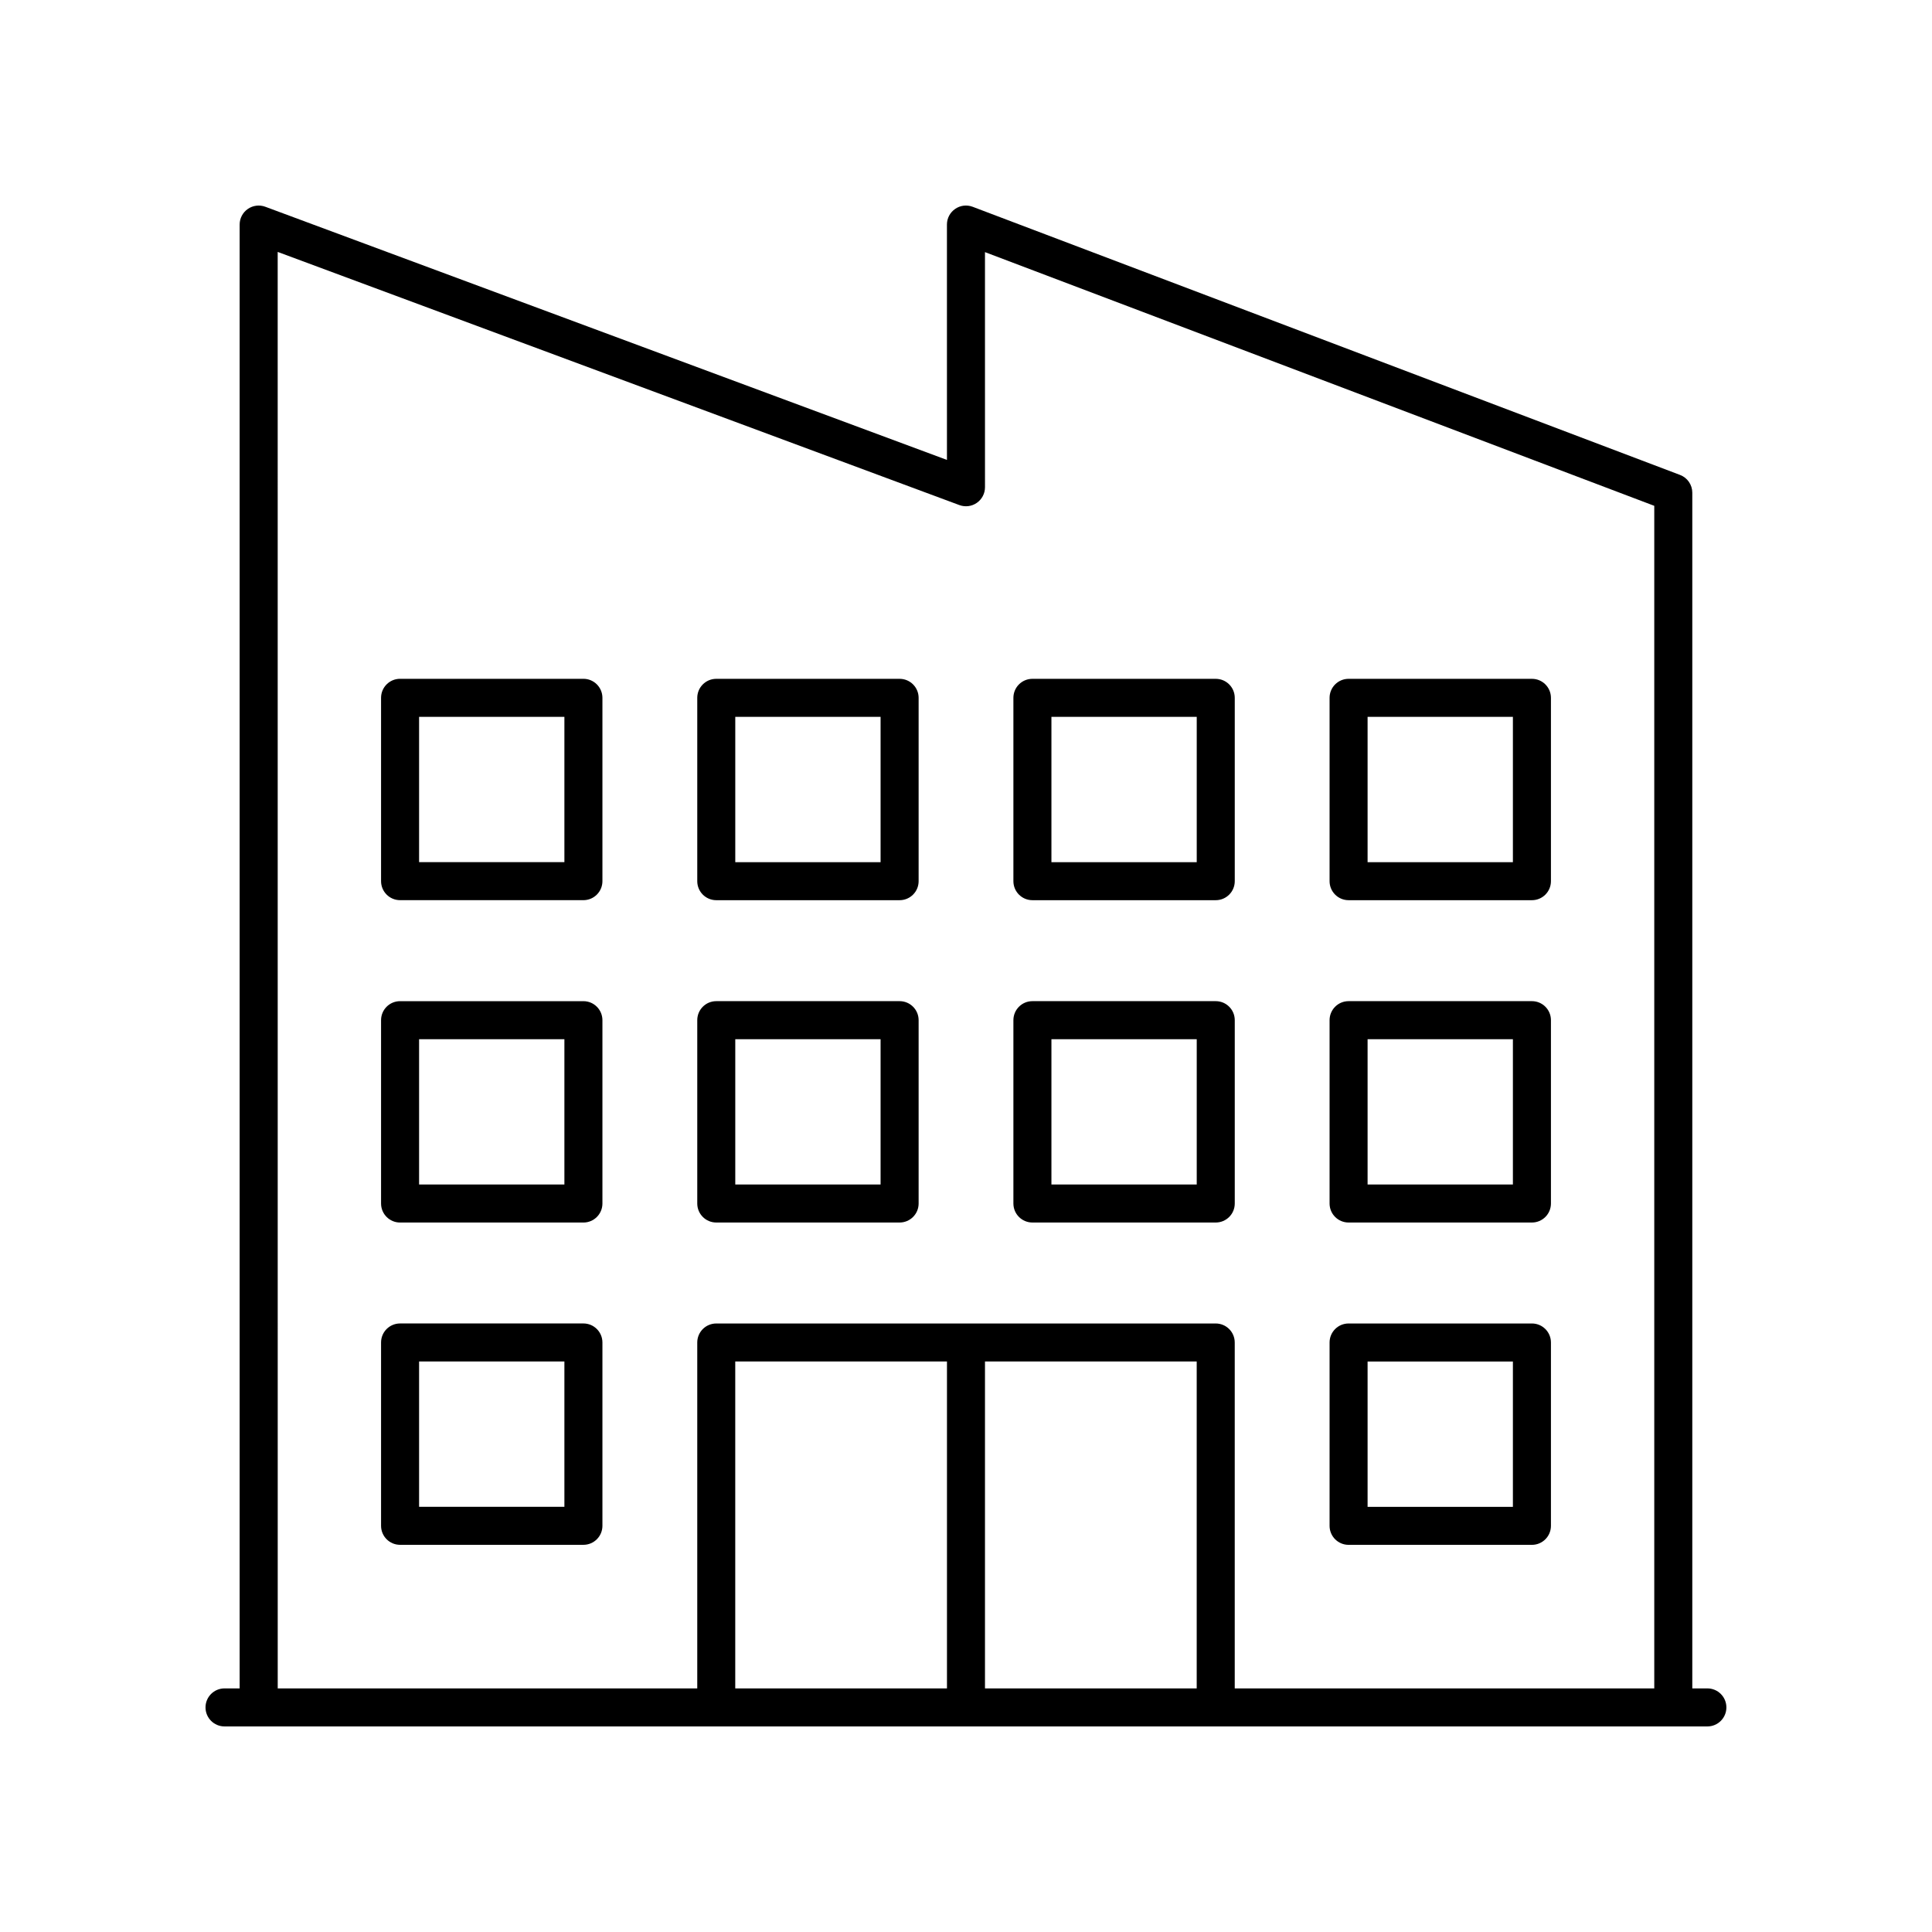
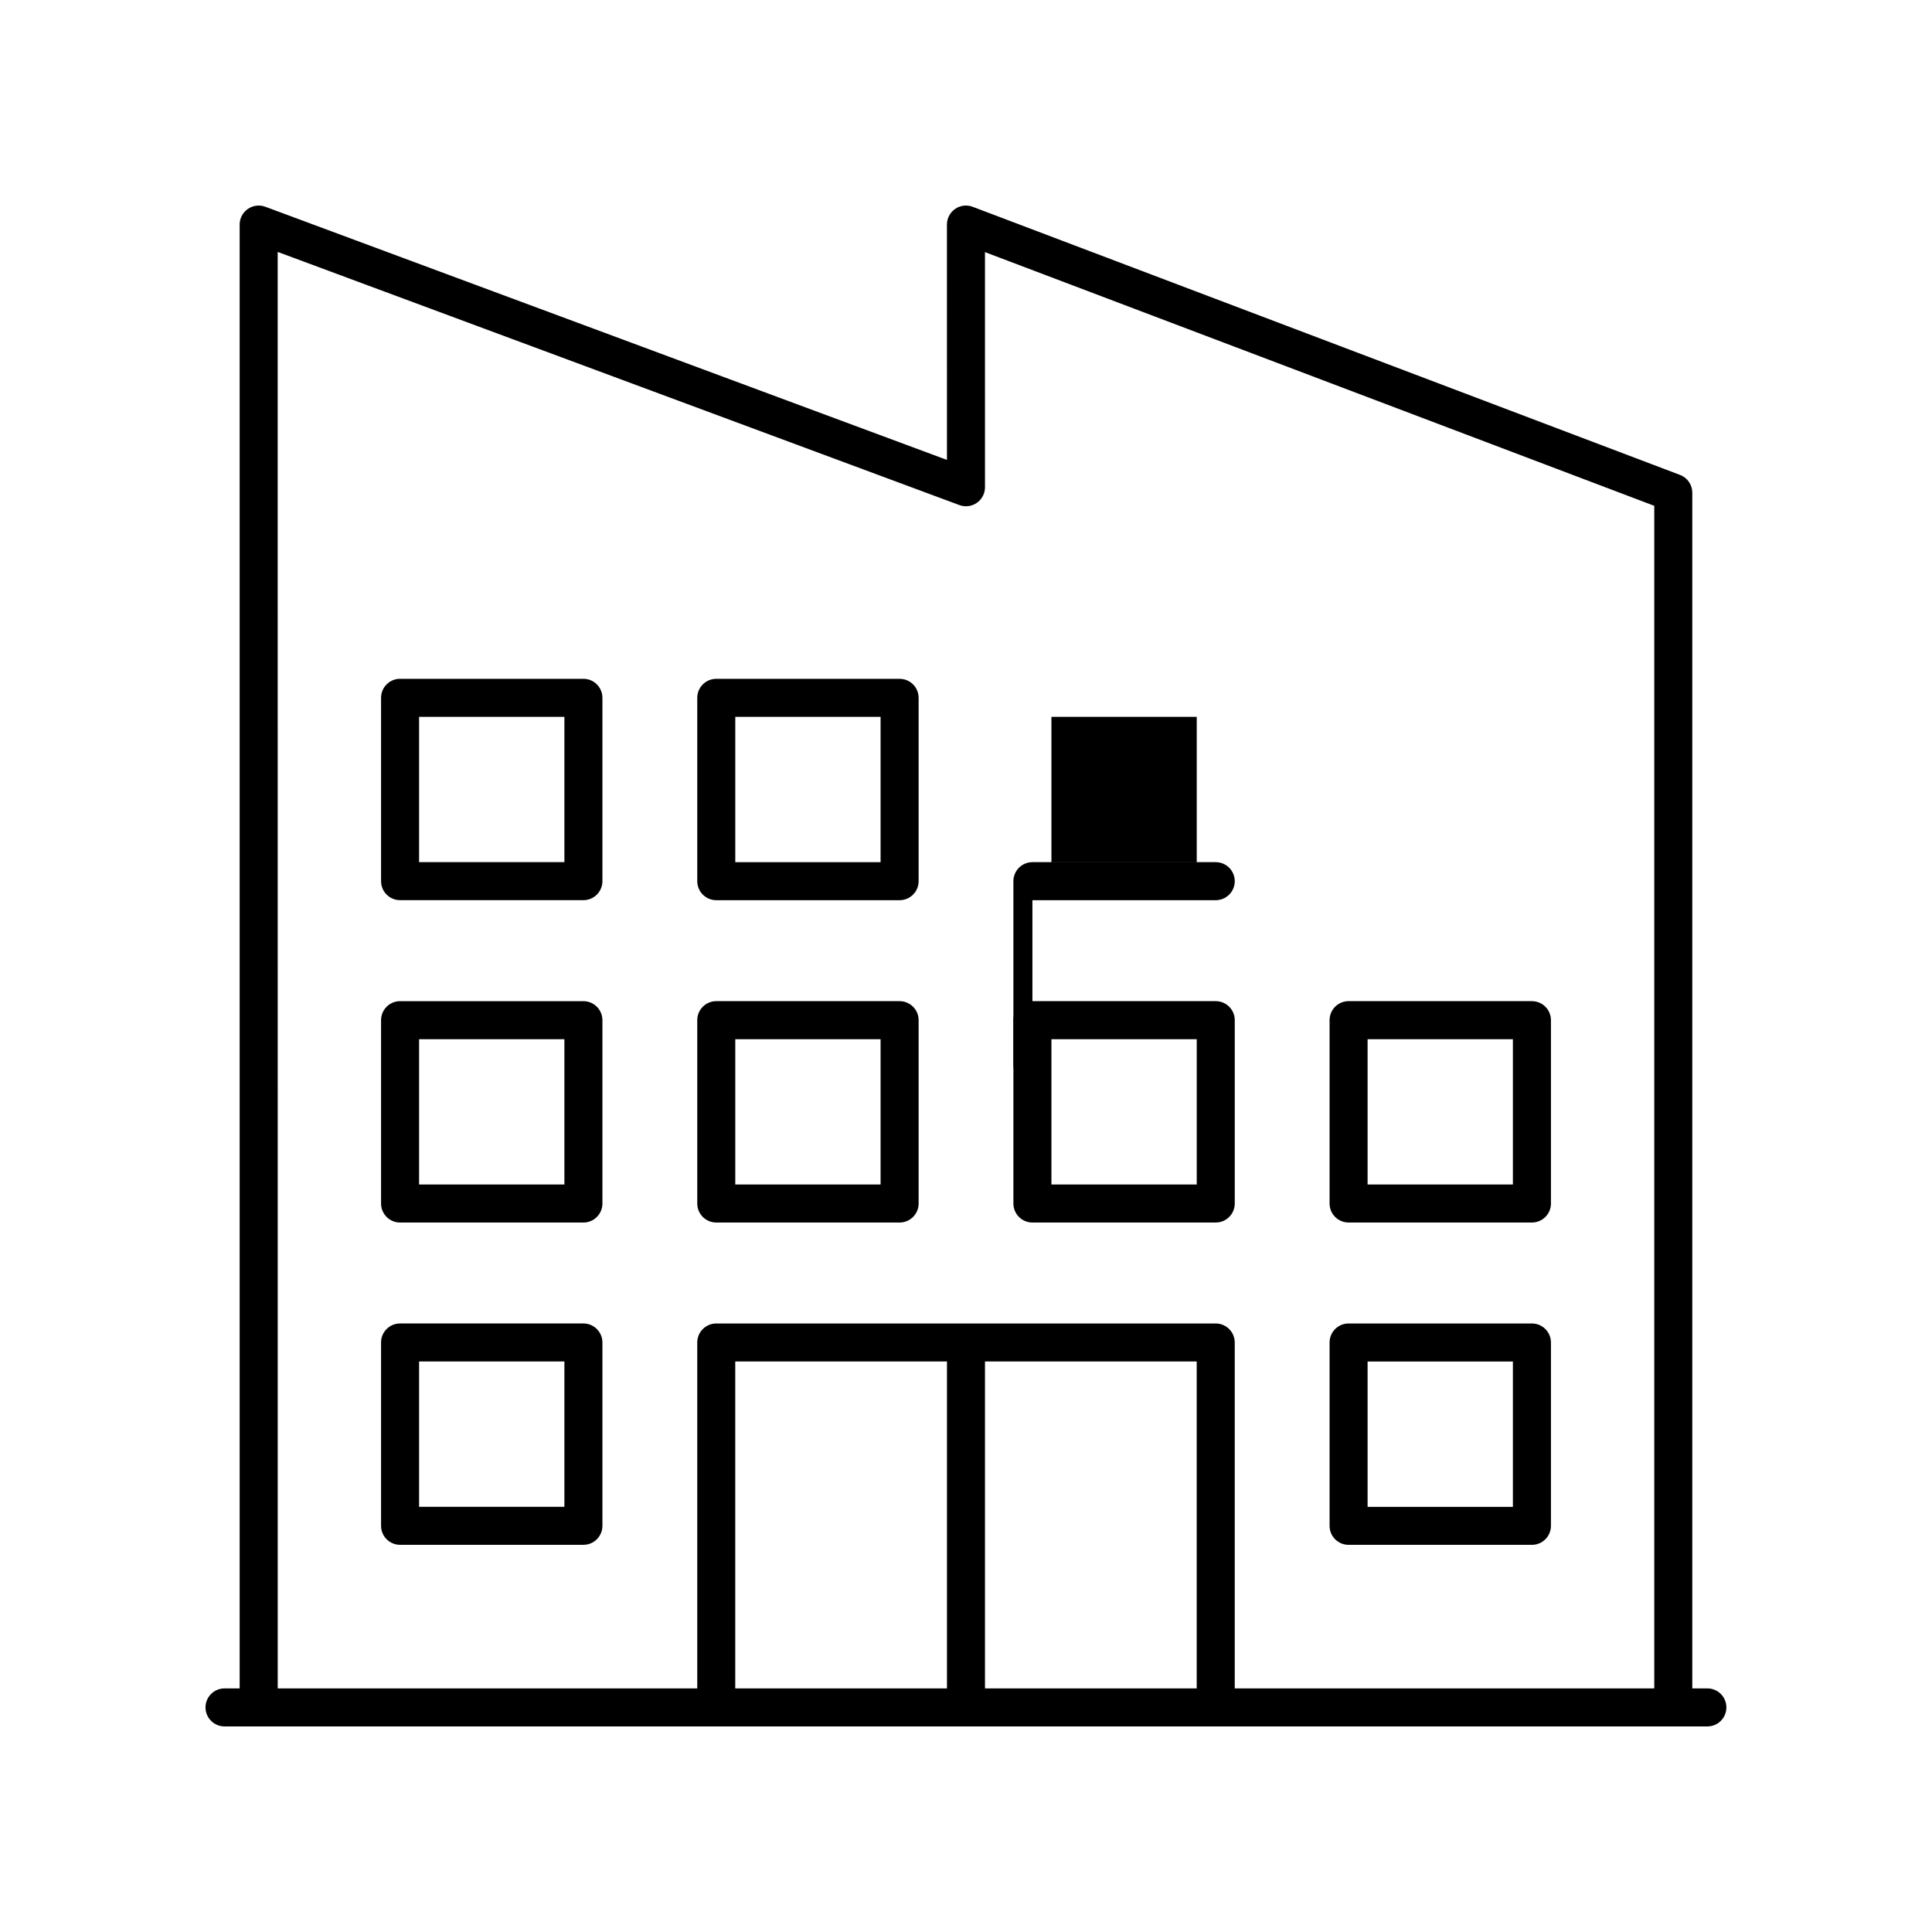
<svg xmlns="http://www.w3.org/2000/svg" fill="#000000" width="800px" height="800px" version="1.1" viewBox="144 144 512 512">
  <g>
    <path d="m596.48 591.45h-4.004v-316.88c0-2.094-1.293-3.969-3.254-4.711l-187.45-71.055c-1.559-0.59-3.281-0.383-4.648 0.566-1.367 0.941-2.176 2.488-2.176 4.144l0.004 62.371-180.65-67.094c-1.555-0.574-3.281-0.355-4.633 0.59-1.355 0.938-2.16 2.484-2.16 4.133v387.93h-4.008c-2.785 0-5.039 2.254-5.039 5.039 0 2.781 2.254 5.039 5.039 5.039h392.97c2.785 0 5.039-2.254 5.039-5.039 0-2.781-2.254-5.039-5.039-5.039zm-378.89-380.69 180.65 67.09c1.551 0.574 3.281 0.355 4.633-0.59 1.355-0.938 2.16-2.484 2.16-4.133l-0.004-62.312 177.37 67.234v313.4h-111.18v-91.672c0-2.781-2.254-5.039-5.039-5.039h-132.36c-2.785 0-5.039 2.254-5.039 5.039v91.672h-111.18zm187.44 294.05h56.109v86.633h-56.109zm-10.074 86.633h-56.109v-86.633h56.109z" />
    <path d="m298.61 323.89h-48.586c-2.785 0-5.039 2.254-5.039 5.039v48.586c0 2.781 2.254 5.039 5.039 5.039h48.586c2.785 0 5.039-2.254 5.039-5.039v-48.586c-0.004-2.781-2.254-5.039-5.039-5.039zm-5.039 48.59h-38.508v-38.512h38.508z" />
    <path d="m333.82 382.56h48.586c2.785 0 5.039-2.254 5.039-5.039v-48.586c0-2.781-2.254-5.039-5.039-5.039h-48.586c-2.785 0-5.039 2.254-5.039 5.039v48.586c0 2.785 2.254 5.039 5.039 5.039zm5.035-48.586h38.508v38.512h-38.508z" />
-     <path d="m417.6 382.56h48.586c2.785 0 5.039-2.254 5.039-5.039v-48.586c0-2.781-2.254-5.039-5.039-5.039h-48.586c-2.785 0-5.039 2.254-5.039 5.039v48.586c0 2.785 2.254 5.039 5.039 5.039zm5.039-48.586h38.508v38.512h-38.508z" />
-     <path d="m501.39 382.56h48.586c2.785 0 5.039-2.254 5.039-5.039v-48.586c0-2.781-2.254-5.039-5.039-5.039h-48.586c-2.785 0-5.039 2.254-5.039 5.039v48.586c0 2.785 2.254 5.039 5.039 5.039zm5.035-48.586h38.508v38.512h-38.508z" />
+     <path d="m417.6 382.56h48.586c2.785 0 5.039-2.254 5.039-5.039c0-2.781-2.254-5.039-5.039-5.039h-48.586c-2.785 0-5.039 2.254-5.039 5.039v48.586c0 2.785 2.254 5.039 5.039 5.039zm5.039-48.586h38.508v38.512h-38.508z" />
    <path d="m298.61 409.32h-48.586c-2.785 0-5.039 2.254-5.039 5.039v48.586c0 2.781 2.254 5.039 5.039 5.039h48.586c2.785 0 5.039-2.254 5.039-5.039v-48.586c-0.004-2.781-2.254-5.039-5.039-5.039zm-5.039 48.586h-38.508v-38.508h38.508z" />
    <path d="m333.82 467.98h48.586c2.785 0 5.039-2.254 5.039-5.039v-48.586c0-2.781-2.254-5.039-5.039-5.039h-48.586c-2.785 0-5.039 2.254-5.039 5.039v48.586c0 2.785 2.254 5.039 5.039 5.039zm5.035-48.582h38.508v38.508h-38.508z" />
    <path d="m298.61 494.73h-48.586c-2.785 0-5.039 2.254-5.039 5.039v48.586c0 2.781 2.254 5.039 5.039 5.039h48.586c2.785 0 5.039-2.254 5.039-5.039v-48.586c-0.004-2.781-2.254-5.039-5.039-5.039zm-5.039 48.59h-38.508v-38.512h38.508z" />
    <path d="m417.6 467.98h48.586c2.785 0 5.039-2.254 5.039-5.039v-48.586c0-2.781-2.254-5.039-5.039-5.039h-48.586c-2.785 0-5.039 2.254-5.039 5.039v48.586c0 2.785 2.254 5.039 5.039 5.039zm5.039-48.582h38.508v38.508h-38.508z" />
    <path d="m501.39 467.98h48.586c2.785 0 5.039-2.254 5.039-5.039v-48.586c0-2.781-2.254-5.039-5.039-5.039h-48.586c-2.785 0-5.039 2.254-5.039 5.039v48.586c0 2.785 2.254 5.039 5.039 5.039zm5.035-48.582h38.508v38.508h-38.508z" />
    <path d="m501.39 553.4h48.586c2.785 0 5.039-2.254 5.039-5.039v-48.586c0-2.781-2.254-5.039-5.039-5.039h-48.586c-2.785 0-5.039 2.254-5.039 5.039v48.586c0 2.785 2.254 5.039 5.039 5.039zm5.035-48.586h38.508v38.512h-38.508z" />
  </g>
</svg>